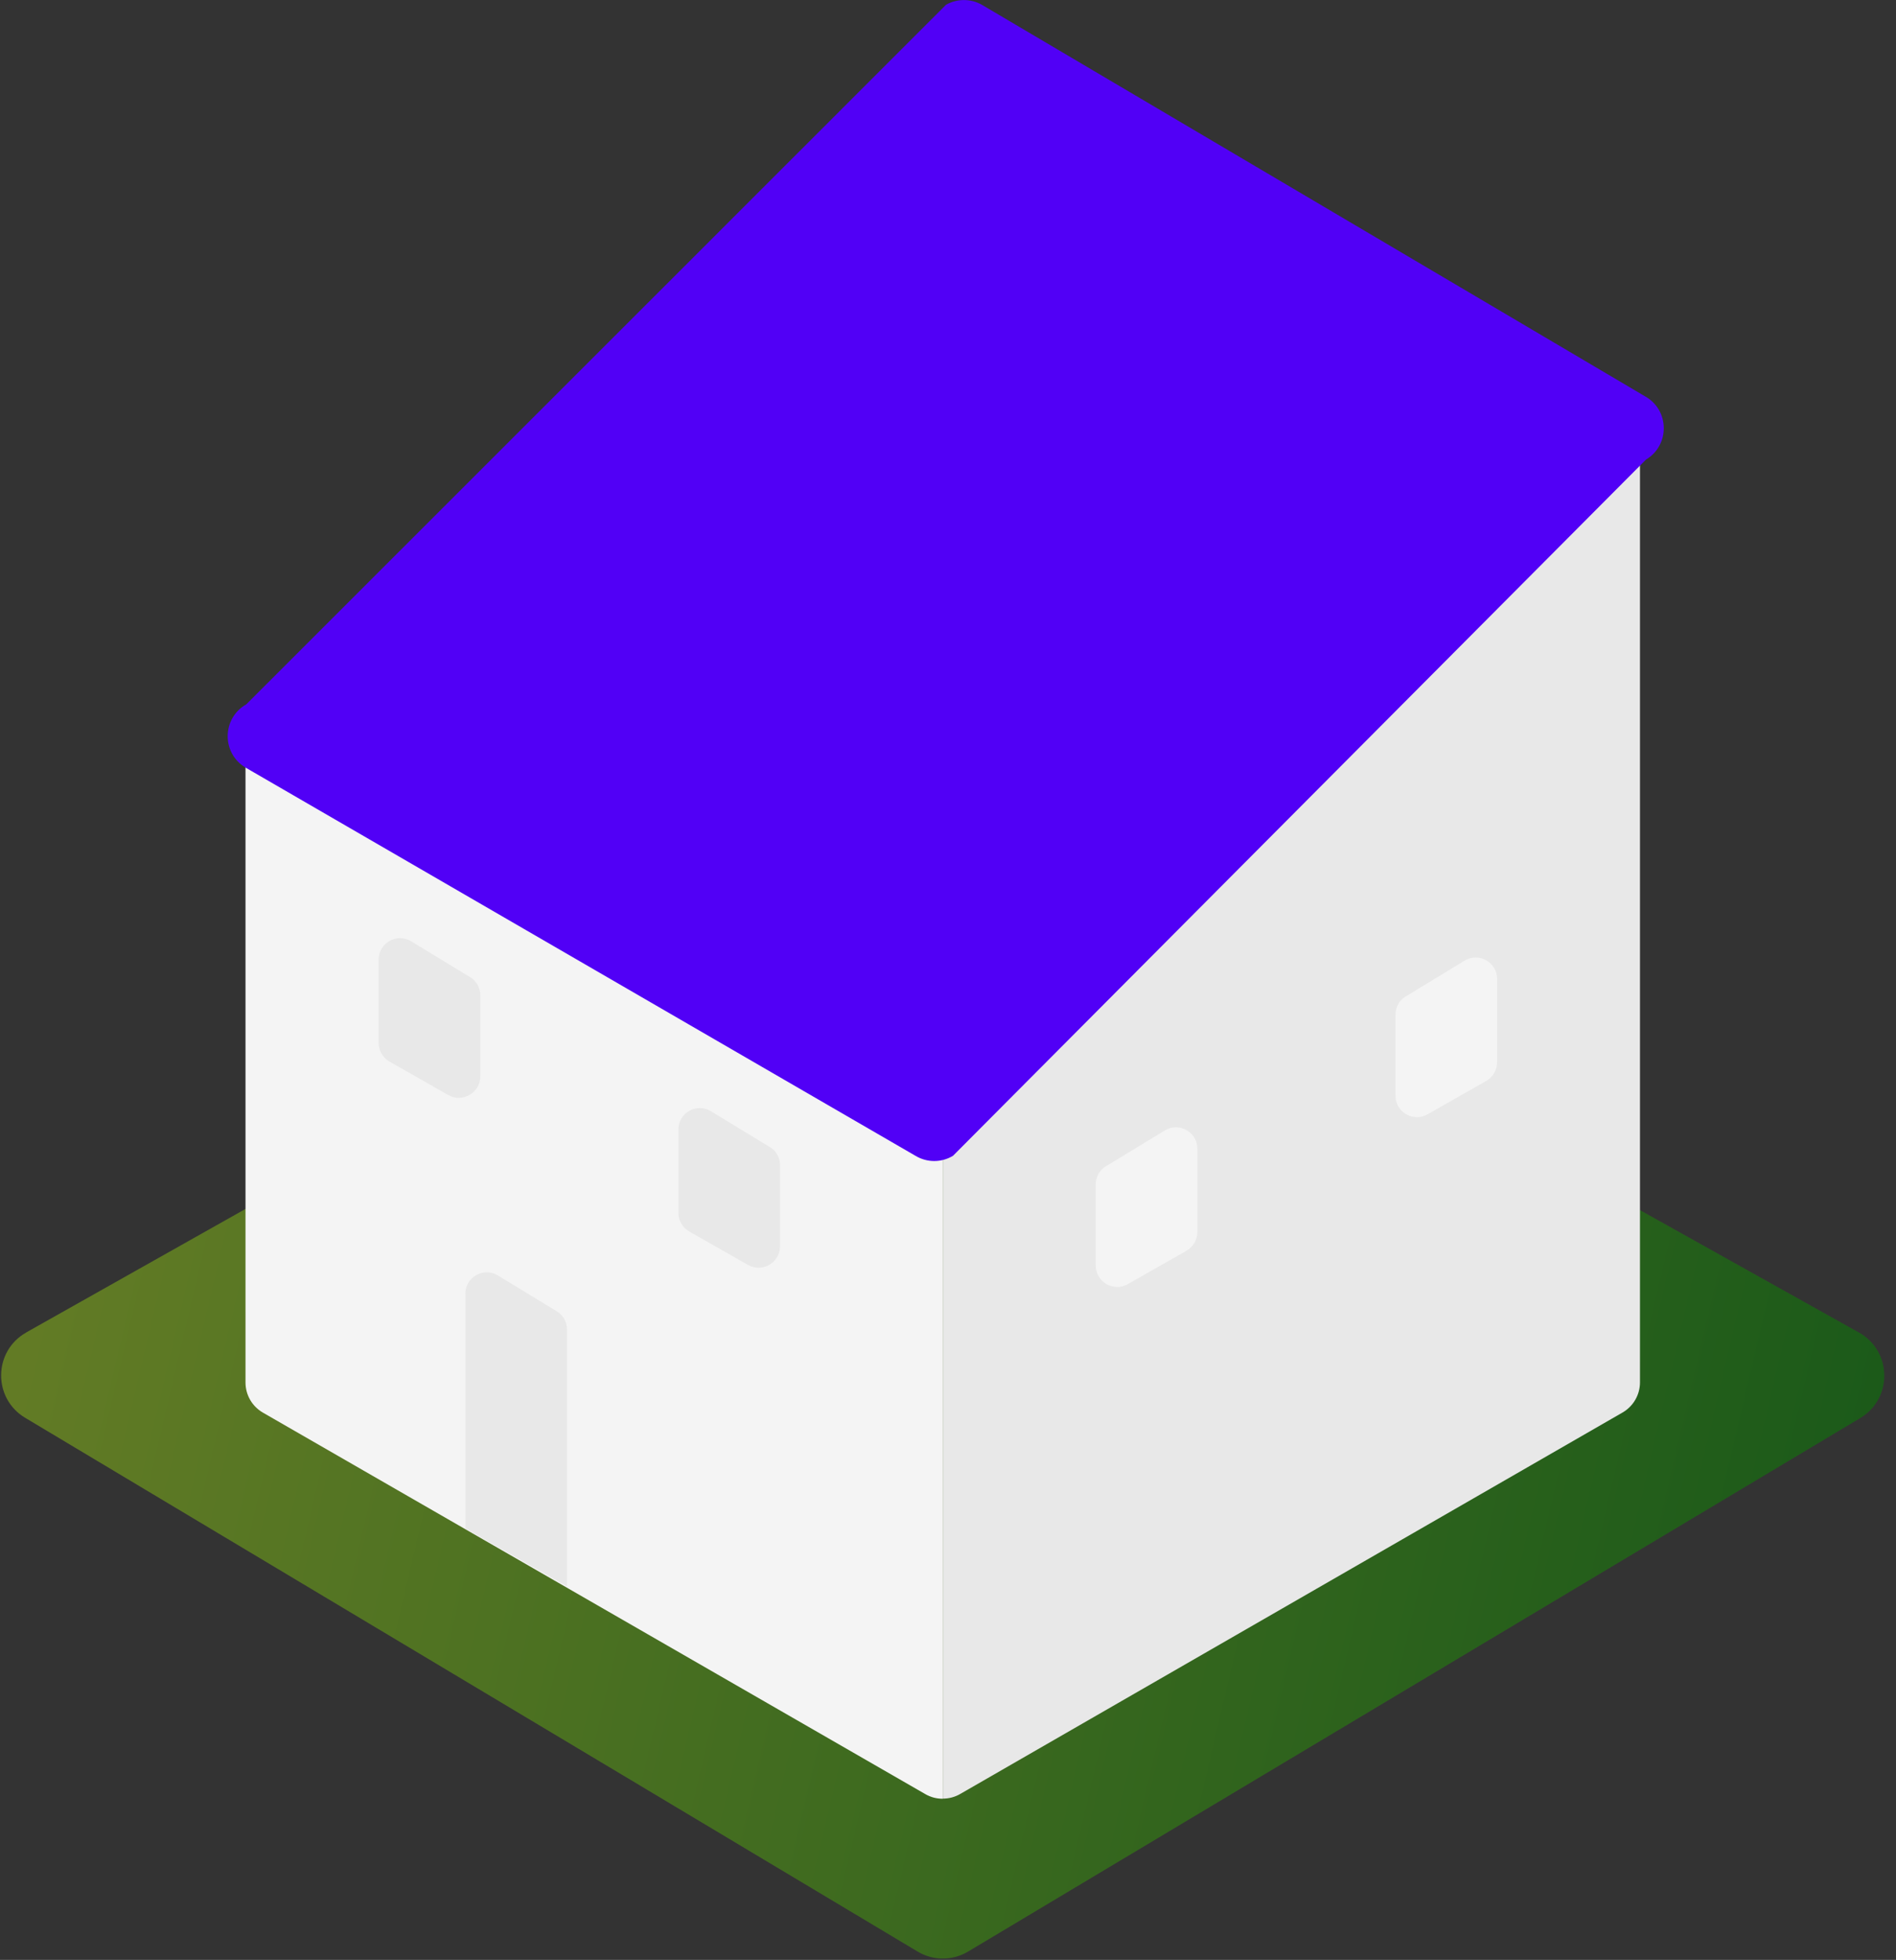
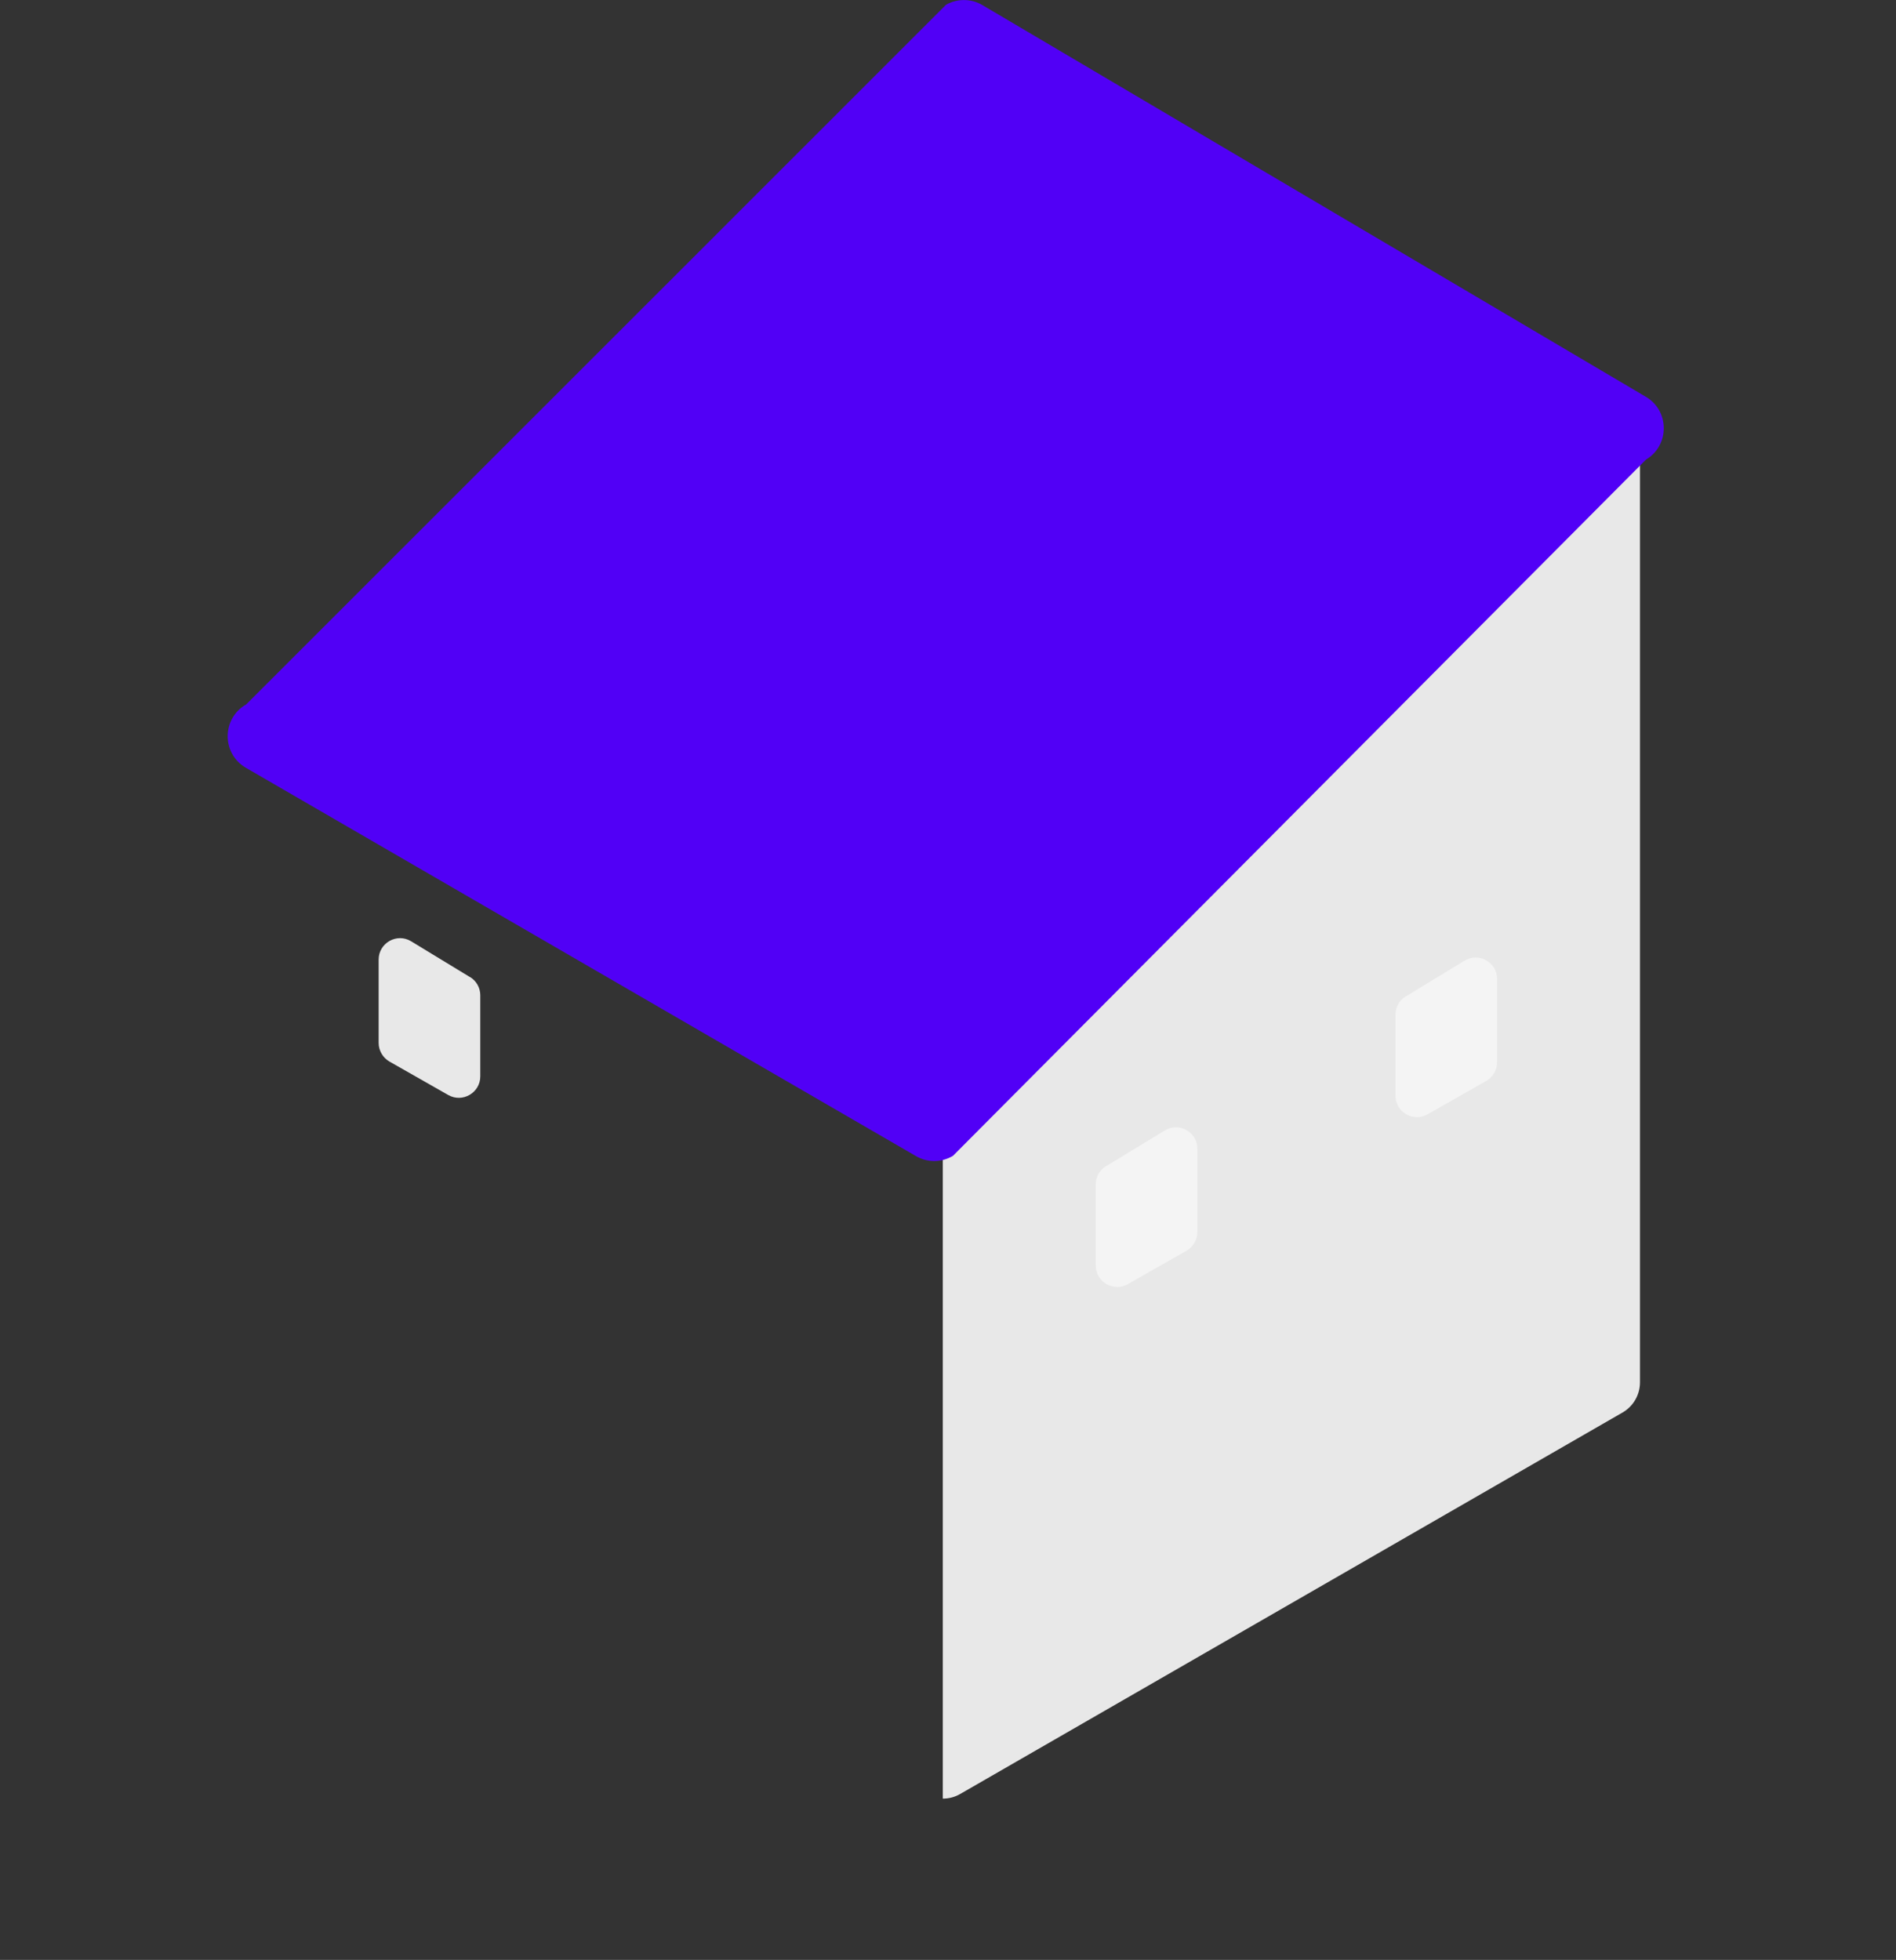
<svg xmlns="http://www.w3.org/2000/svg" width="149" height="154" viewBox="0 0 149 154" fill="none">
  <rect x="0" y="0" width="149" height="154" fill="#333333" stroke="none" />
  <g clip-path="url(#clip0_488_163)">
-     <path opacity="0.5" d="M2.061 104.696L71.907 65.362C73.081 64.698 74.519 64.698 75.701 65.362L146.094 104.705C148.696 106.161 148.751 109.893 146.194 111.422L76.084 153.34C74.855 154.077 73.327 154.077 72.108 153.34L1.979 111.404C-0.578 109.875 -0.532 106.152 2.07 104.696H2.061Z" fill="url(#paint0_linear_488_163)" />
-     <path d="M72.681 85.63L23.423 56.18C21.604 55.087 19.293 56.407 19.293 58.528V108.628C19.293 109.602 19.811 110.503 20.657 110.994L72.717 140.972C73.136 141.218 73.609 141.336 74.082 141.336V86.03C73.6 86.03 73.108 85.903 72.681 85.648V85.63Z" fill="#F4F4F4" />
    <path d="M124.75 33.063L75.492 85.639C75.065 85.894 74.573 86.021 74.091 86.021V141.327C74.564 141.327 75.028 141.209 75.456 140.963L127.516 110.985C128.362 110.493 128.88 109.592 128.88 108.619V35.402C128.88 33.282 126.569 31.971 124.75 33.054V33.063Z" fill="#E8E8E8" />
-     <path d="M43.749 103.031L39.127 100.219C38.008 99.536 36.57 100.346 36.57 101.657V120.104L44.558 124.654V104.469C44.558 103.877 44.249 103.331 43.749 103.031Z" fill="#E8E8E8" />
    <path d="M86.919 91.636L91.541 88.824C92.66 88.142 94.098 88.952 94.098 90.262V96.806C94.098 97.406 93.77 97.971 93.252 98.271L88.63 100.901C87.511 101.538 86.11 100.728 86.11 99.436V93.065C86.11 92.474 86.419 91.928 86.919 91.627V91.636Z" fill="#F4F4F4" />
    <path d="M110.475 78.295L115.096 75.483C116.215 74.8 117.653 75.61 117.653 76.92V83.464C117.653 84.065 117.325 84.629 116.807 84.929L112.185 87.559C111.066 88.196 109.665 87.386 109.665 86.094V79.724C109.665 79.132 109.974 78.586 110.475 78.286V78.295Z" fill="#F4F4F4" />
-     <path d="M60.489 90.126L55.867 87.314C54.748 86.631 53.311 87.441 53.311 88.751V95.295C53.311 95.896 53.638 96.46 54.157 96.76L58.779 99.39C59.898 100.027 61.299 99.218 61.299 97.925V91.555C61.299 90.963 60.99 90.417 60.489 90.117V90.126Z" fill="#E8E8E8" />
    <path d="M36.934 76.775L32.312 73.963C31.193 73.28 29.756 74.09 29.756 75.401V81.944C29.756 82.545 30.083 83.109 30.602 83.409L35.224 86.04C36.343 86.677 37.744 85.867 37.744 84.574V78.204C37.744 77.612 37.434 77.066 36.934 76.766V76.775Z" fill="#E8E8E8" />
    <path d="M19.356 55.342L74.346 0.373C75.219 -0.118 76.284 -0.118 77.157 0.373L129.281 31.143C131.209 32.217 131.246 34.984 129.353 36.112L74.892 90.817C73.982 91.364 72.854 91.364 71.944 90.817L19.293 60.311C17.4 59.183 17.437 56.425 19.356 55.342Z" fill="#5100F6" />
  </g>
  <defs>
    <linearGradient id="paint0_linear_488_163" x1="6.073" y1="93.411" x2="148.591" y2="126.911" gradientUnits="userSpaceOnUse">
      <stop stop-color="#91C418" />
      <stop offset="1" stop-color="#008000" />
    </linearGradient>
    <clipPath id="clip0_488_163">
      <rect width="148" height="153.886" fill="white" transform="translate(0.086)" />
    </clipPath>
  </defs>
</svg>